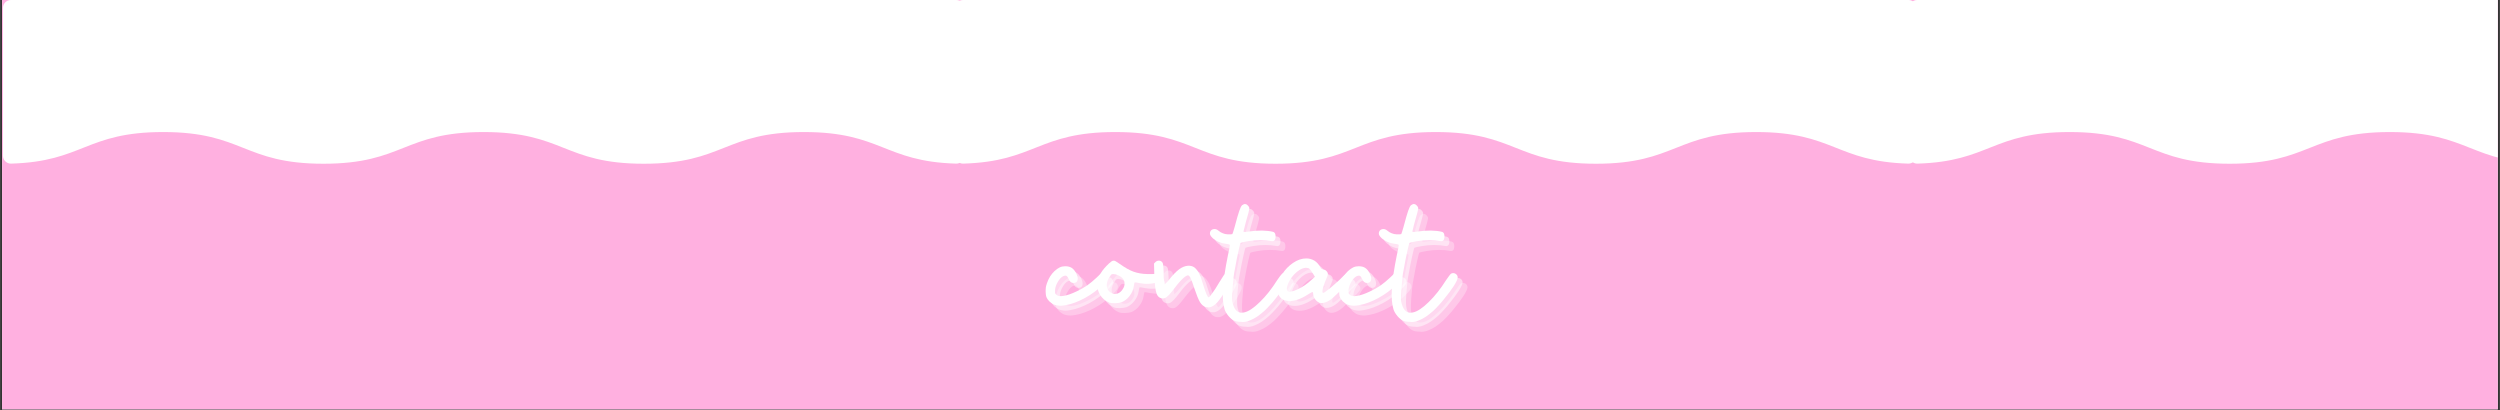
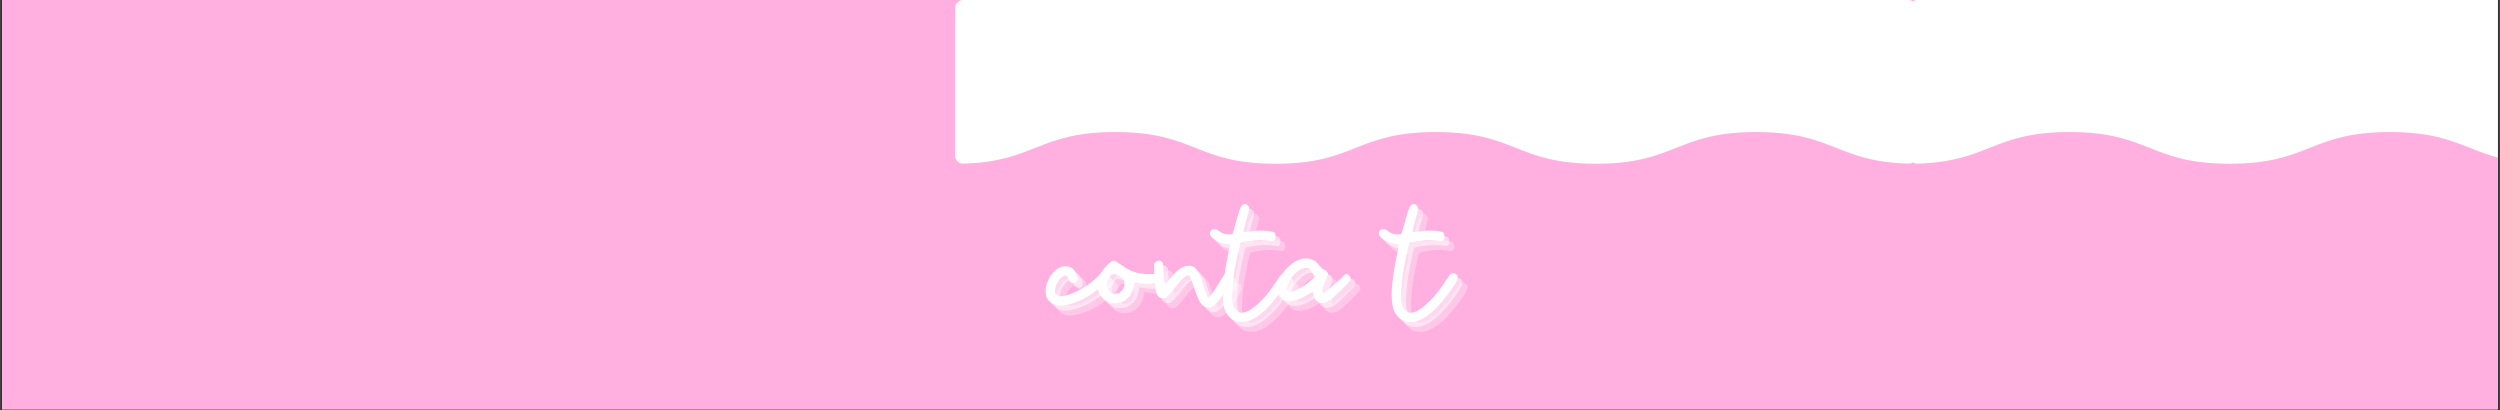
<svg xmlns="http://www.w3.org/2000/svg" version="1.0" preserveAspectRatio="xMidYMid meet" height="410" viewBox="0 0 1874.88 307.5" zoomAndPan="magnify" width="2500">
  <rect x="0" y="0" width="1874.88" height="307.5" fill="#333333" stroke="none" />
  <defs>
    <g />
    <clipPath id="5ba3e60e4e">
      <path clip-rule="nonzero" d="M 1.461 0 L 1873.297 0 L 1873.297 307 L 1.461 307 Z M 1.461 0" />
    </clipPath>
    <clipPath id="0b2976068e">
-       <path clip-rule="nonzero" d="M 2 0 L 723.816 0 L 723.816 122.801 L 2 122.801 Z M 2 0" />
-     </clipPath>
+       </clipPath>
    <clipPath id="18060658cf">
      <path clip-rule="nonzero" d="M 716 0 L 1437.934 0 L 1437.934 122.801 L 716 122.801 Z M 716 0" />
    </clipPath>
    <clipPath id="6fb7659651">
      <path clip-rule="nonzero" d="M 1431 0 L 1873.297 0 L 1873.297 122.801 L 1431 122.801 Z M 1431 0" />
    </clipPath>
  </defs>
  <g clip-path="url(#5ba3e60e4e)">
    <path fill-rule="nonzero" fill-opacity="1" d="M 1.461 0 L 1873.418 0 L 1873.418 307 L 1.461 307 Z M 1.461 0" fill="#ffffff" />
    <path fill-rule="nonzero" fill-opacity="1" d="M 1.461 0 L 1873.418 0 L 1873.418 307 L 1.461 307 Z M 1.461 0" fill="#ffb0e0" />
  </g>
  <g clip-path="url(#0b2976068e)">
    <path fill-rule="nonzero" fill-opacity="1" d="M 2.16 116.773 C 2.16 120.117 4.914 122.812 8.254 122.715 C 62.312 121.164 64.344 99.031 122.32 99.031 C 182.402 99.031 182.402 122.801 242.48 122.801 C 302.562 122.801 302.562 99.031 362.645 99.031 C 422.723 99.031 422.723 122.801 482.801 122.801 C 542.879 122.801 542.879 99.031 602.957 99.031 C 660.934 99.031 662.965 121.164 717.023 122.715 C 720.363 122.812 723.117 120.117 723.117 116.773 L 723.117 5.941 C 723.117 2.66 720.457 0 717.176 0 L 8.102 0 C 4.82 0 2.16 2.66 2.16 5.941 Z M 2.16 116.773" fill="#ffffff" />
  </g>
  <g clip-path="url(#18060658cf)">
    <path fill-rule="nonzero" fill-opacity="1" d="M 716.277 116.773 C 716.277 120.117 719.031 122.812 722.371 122.715 C 776.434 121.164 778.461 99.031 836.438 99.031 C 896.52 99.031 896.52 122.801 956.602 122.801 C 1016.68 122.801 1016.68 99.031 1076.762 99.031 C 1136.84 99.031 1136.84 122.801 1196.918 122.801 C 1257 122.801 1257 99.031 1317.074 99.031 C 1375.051 99.031 1377.082 121.164 1431.141 122.715 C 1434.48 122.812 1437.234 120.117 1437.234 116.773 L 1437.234 5.941 C 1437.234 2.66 1434.574 0 1431.293 0 L 722.219 0 C 718.938 0 716.277 2.66 716.277 5.941 Z M 716.277 116.773" fill="#ffffff" />
  </g>
  <g clip-path="url(#6fb7659651)">
    <path fill-rule="nonzero" fill-opacity="1" d="M 1431.895 116.773 C 1431.895 120.117 1434.648 122.812 1437.988 122.715 C 1492.047 121.164 1494.078 99.031 1552.055 99.031 C 1612.137 99.031 1612.137 122.801 1672.215 122.801 C 1732.297 122.801 1732.297 99.031 1792.375 99.031 C 1852.457 99.031 1852.457 122.801 1912.535 122.801 C 1972.613 122.801 1972.613 99.031 2032.691 99.031 C 2090.668 99.031 2092.699 121.164 2146.758 122.715 C 2150.098 122.812 2152.852 120.117 2152.852 116.773 L 2152.852 5.941 C 2152.852 2.66 2150.191 0 2146.91 0 L 1437.836 0 C 1434.555 0 1431.895 2.66 1431.895 5.941 Z M 1431.895 116.773" fill="#ffffff" />
  </g>
  <g fill-opacity="0.302" fill="#ffffff">
    <g transform="translate(795.006, 239.534)">
      <g>
        <path d="M 4.656 -3.219 C 3.301 -3.457 2.031 -4.02 0.844 -4.906 C -0.352 -5.695 -1.312 -6.648 -2.031 -7.766 C -2.594 -8.641 -2.953 -9.395 -3.109 -10.031 C -3.266 -10.676 -3.383 -11.711 -3.469 -13.141 L -3.469 -14.703 C -3.469 -15.41 -3.426 -16.004 -3.344 -16.484 C -3.258 -17.285 -2.984 -18.363 -2.516 -19.719 C -1.867 -21.625 -1.07 -23.336 -0.125 -24.859 C 0.832 -26.367 1.945 -27.723 3.219 -28.922 C 4.656 -30.191 5.973 -31.109 7.172 -31.672 C 8.367 -32.223 9.723 -32.5 11.234 -32.5 C 13.141 -32.5 14.734 -32.102 16.016 -31.312 C 17.285 -30.508 18.398 -29.191 19.359 -27.359 C 20.473 -25.211 20.832 -23.422 20.438 -21.984 C 20.113 -20.629 19.078 -19.953 17.328 -19.953 C 16.523 -19.953 15.805 -20.234 15.172 -20.797 C 14.617 -21.348 14.102 -22.18 13.625 -23.297 C 13.145 -24.336 12.625 -25.016 12.062 -25.328 C 11.426 -25.566 10.672 -25.488 9.797 -25.094 C 8.285 -24.375 6.93 -22.977 5.734 -20.906 C 4.461 -18.832 3.742 -16.766 3.578 -14.703 C 3.504 -13.586 3.504 -12.828 3.578 -12.422 C 3.66 -12.109 3.941 -11.711 4.422 -11.234 C 5.453 -10.117 7.32 -9.801 10.031 -10.281 C 12.664 -10.676 15.895 -11.789 19.719 -13.625 C 22.738 -15.051 25.406 -16.562 27.719 -18.156 C 29.945 -19.75 32.219 -21.625 34.531 -23.781 C 35.57 -24.812 36.531 -25.727 37.406 -26.531 C 38.352 -27.32 38.945 -27.758 39.188 -27.844 C 39.832 -28.082 40.594 -28.004 41.469 -27.609 C 42.344 -27.129 42.898 -26.488 43.141 -25.688 C 43.297 -25.375 43.375 -25.016 43.375 -24.609 C 43.375 -23.973 43.211 -23.379 42.891 -22.828 C 42.336 -21.867 41.102 -20.43 39.188 -18.516 C 35.531 -14.773 31.148 -11.508 26.047 -8.719 C 20.953 -5.938 16.172 -4.145 11.703 -3.344 C 9.953 -3.031 8.68 -2.875 7.891 -2.875 L 7.766 -2.875 C 6.973 -2.875 5.938 -2.988 4.656 -3.219 Z M 4.656 -3.219" />
      </g>
    </g>
    <g transform="translate(831.69, 239.534)">
      <g>
        <path d="M 15.531 -34.172 C 19.281 -31.461 22.664 -29.551 25.688 -28.438 C 28.789 -27.32 32.219 -26.723 35.969 -26.641 L 39.797 -26.641 C 40.91 -26.641 41.664 -26.68 42.062 -26.766 C 42.938 -26.848 43.773 -26.531 44.578 -25.812 C 45.367 -25.094 45.723 -24.297 45.641 -23.422 L 45.641 -23.297 C 45.566 -21.867 45.008 -20.914 43.969 -20.438 C 42.938 -19.875 40.906 -19.516 37.875 -19.359 C 36.363 -19.273 35.008 -19.273 33.812 -19.359 C 32.695 -19.441 31.539 -19.598 30.344 -19.828 C 29.395 -19.992 28.562 -20.156 27.844 -20.312 C 27.125 -20.395 26.723 -20.395 26.641 -20.312 C 26.484 -20.312 26.363 -19.992 26.281 -19.359 C 26.125 -18.797 26.004 -18.117 25.922 -17.328 C 25.523 -14.773 24.492 -12.426 22.828 -10.281 C 21.234 -8.125 19.238 -6.531 16.844 -5.5 C 15.727 -5.102 14.133 -4.863 12.062 -4.781 L 11.234 -4.781 C 9.555 -4.781 8.32 -4.938 7.531 -5.25 C 4.426 -6.531 2.078 -8.566 0.484 -11.359 C -0.797 -13.586 -1.438 -15.938 -1.438 -18.406 C -1.438 -19.125 -1.352 -19.879 -1.188 -20.672 C -0.875 -23.141 -0.039 -25.41 1.312 -27.484 C 2.582 -29.629 4.613 -32.02 7.406 -34.656 C 8.207 -35.375 8.848 -35.891 9.328 -36.203 C 9.797 -36.523 10.312 -36.688 10.875 -36.688 L 11 -36.688 C 11.551 -36.688 12.145 -36.445 12.781 -35.969 C 13.5 -35.57 14.414 -34.973 15.531 -34.172 Z M 7.172 -23.547 C 5.973 -21.391 5.492 -19.273 5.734 -17.203 C 6.055 -15.211 7.051 -13.703 8.719 -12.672 C 9.594 -12.109 10.43 -11.785 11.234 -11.703 C 12.023 -11.629 12.898 -11.75 13.859 -12.062 C 15.297 -12.539 16.531 -13.578 17.562 -15.172 C 18.676 -16.766 19.156 -18.359 19 -19.953 C 18.914 -21.461 18.281 -22.773 17.094 -23.891 C 15.977 -24.93 14.383 -25.77 12.312 -26.406 C 11.906 -26.488 11.586 -26.531 11.359 -26.531 C 11.035 -26.602 10.797 -26.641 10.641 -26.641 C 9.922 -26.723 9.32 -26.523 8.844 -26.047 C 8.445 -25.566 7.891 -24.734 7.172 -23.547 Z M 7.172 -23.547" />
      </g>
    </g>
  </g>
  <g fill-opacity="0.302" fill="#ffffff">
    <g transform="translate(872.796, 239.534)">
      <g>
        <path d="M 38.953 -1.797 C 37.203 -2.348 35.727 -3.582 34.531 -5.5 C 33.332 -7.488 31.898 -10.992 30.234 -16.016 C 29.035 -19.754 28.078 -22.344 27.359 -23.781 C 26.641 -25.133 25.961 -25.77 25.328 -25.688 C 24.211 -25.445 22.738 -24.41 20.906 -22.578 C 19 -20.672 16.492 -17.645 13.391 -13.5 C 11.953 -11.664 10.711 -10.352 9.672 -9.562 C 8.723 -8.758 7.77 -8.359 6.812 -8.359 C 4.414 -8.359 2.781 -9.594 1.906 -12.062 C 1.031 -14.457 0.473 -19.117 0.234 -26.047 C 0.16 -27.961 0.082 -30.789 0 -34.531 L 1.078 -35.609 C 1.797 -36.328 2.629 -36.688 3.578 -36.688 L 3.703 -36.688 C 4.578 -36.688 5.332 -36.367 5.969 -35.734 C 6.445 -35.328 6.727 -34.688 6.812 -33.812 C 6.969 -33.02 7.125 -30.75 7.281 -27 C 7.281 -24.926 7.363 -23.098 7.531 -21.516 C 7.688 -19.922 7.805 -19.039 7.891 -18.875 C 7.961 -18.801 8.32 -19.117 8.969 -19.828 C 9.676 -20.473 10.473 -21.352 11.359 -22.469 C 14.141 -25.969 16.645 -28.555 18.875 -30.234 C 21.102 -31.828 23.254 -32.703 25.328 -32.859 C 27.16 -33.016 28.797 -32.617 30.234 -31.672 C 31.586 -30.629 32.82 -29.035 33.938 -26.891 C 34.176 -26.328 34.613 -25.289 35.25 -23.781 C 35.812 -22.188 36.328 -20.551 36.797 -18.875 C 37.91 -15.289 38.789 -12.785 39.438 -11.359 C 40.07 -9.922 40.586 -9.203 40.984 -9.203 C 41.379 -9.203 42.297 -10.238 43.734 -12.312 C 45.242 -14.301 46.914 -16.891 48.75 -20.078 C 50.738 -23.336 51.973 -25.285 52.453 -25.922 C 53.016 -26.566 53.691 -26.969 54.484 -27.125 C 55.359 -27.281 56.117 -27.16 56.766 -26.766 C 57.398 -26.441 57.875 -25.883 58.188 -25.094 C 58.352 -24.613 58.438 -24.133 58.438 -23.656 C 58.438 -23.258 58.352 -22.82 58.188 -22.344 C 57.875 -21.469 56.922 -19.633 55.328 -16.844 C 51.984 -11.352 49.352 -7.531 47.438 -5.375 C 45.445 -3.227 43.492 -1.992 41.578 -1.672 L 40.266 -1.672 C 39.711 -1.672 39.273 -1.711 38.953 -1.797 Z M 38.953 -1.797" />
      </g>
    </g>
  </g>
  <g fill-opacity="0.302" fill="#ffffff">
    <g transform="translate(925.134, 239.534)">
      <g>
        <path d="M 7.891 8.359 C 6.535 7.805 5.098 6.656 3.578 4.906 C 2.066 3.07 1.07 1.359 0.594 -0.234 C -0.594 -4.141 -0.988 -9.316 -0.594 -15.766 C -0.195 -22.141 1.035 -30.469 3.109 -40.75 C 3.504 -42.582 3.863 -44.254 4.188 -45.766 C 4.426 -47.203 4.547 -48.039 4.547 -48.281 C 4.617 -48.52 4.414 -48.719 3.938 -48.875 C 3.539 -49.031 2.707 -49.188 1.438 -49.344 C -0.477 -49.582 -2.191 -50.023 -3.703 -50.672 C -5.297 -51.379 -6.727 -52.254 -8 -53.297 C -8.957 -54.172 -9.633 -54.969 -10.031 -55.688 C -10.27 -56.164 -10.391 -56.641 -10.391 -57.109 C -10.391 -57.43 -10.352 -57.754 -10.281 -58.078 C -9.875 -59.348 -8.992 -60.102 -7.641 -60.344 C -6.367 -60.582 -5.133 -60.18 -3.938 -59.141 C -2.906 -58.266 -1.832 -57.629 -0.719 -57.234 C 0.32 -56.754 1.598 -56.477 3.109 -56.406 L 5.25 -56.406 C 5.895 -56.477 6.297 -56.555 6.453 -56.641 C 6.535 -56.797 6.734 -57.352 7.047 -58.312 C 7.367 -59.344 7.727 -60.535 8.125 -61.891 C 9.633 -67.629 10.789 -71.656 11.594 -73.969 C 12.383 -76.281 13.098 -77.711 13.734 -78.266 C 14.535 -78.828 15.254 -79.145 15.891 -79.219 C 15.973 -79.219 16.051 -79.18 16.125 -79.109 C 16.844 -79.109 17.562 -78.664 18.281 -77.781 C 19 -77.07 19.281 -76.281 19.125 -75.406 C 19.039 -74.52 18.242 -71.488 16.734 -66.312 C 16.086 -64.082 15.609 -62.211 15.297 -60.703 C 14.898 -59.266 14.738 -58.469 14.812 -58.312 C 14.977 -58.227 15.414 -58.188 16.125 -58.188 C 16.926 -58.27 17.805 -58.391 18.766 -58.547 C 22.023 -59.023 25.328 -59.266 28.672 -59.266 C 32.023 -59.18 34.773 -58.863 36.922 -58.312 C 38.359 -57.914 38.992 -56.562 38.828 -54.25 C 38.672 -51.938 37.598 -50.977 35.609 -51.375 C 33.223 -51.852 30.473 -52.094 27.359 -52.094 C 24.254 -52.094 21.148 -51.816 18.047 -51.266 C 16.609 -51.023 15.375 -50.785 14.344 -50.547 C 13.301 -50.305 12.742 -50.145 12.672 -50.062 C 12.43 -49.906 11.875 -47.836 11 -43.859 C 10.113 -39.953 9.273 -35.727 8.484 -31.188 C 7.922 -28.562 7.52 -26.094 7.281 -23.781 C 7.051 -21.469 6.816 -18.758 6.578 -15.656 C 6.336 -11.832 6.254 -9.32 6.328 -8.125 C 6.328 -6.926 6.488 -5.648 6.812 -4.297 C 7.531 -1.672 8.566 0.156 9.922 1.188 C 11.273 2.312 13.023 2.633 15.172 2.156 C 18.441 1.508 22.383 -1.078 27 -5.609 C 31.625 -10.078 36.008 -15.613 40.156 -22.219 C 40.863 -23.332 41.578 -24.332 42.297 -25.219 C 43.016 -26.164 43.492 -26.723 43.734 -26.891 C 44.848 -27.523 45.961 -27.523 47.078 -26.891 C 48.191 -26.242 48.75 -25.328 48.75 -24.141 L 48.75 -23.891 C 48.676 -22.703 47.68 -20.594 45.766 -17.562 C 43.773 -14.539 41.461 -11.438 38.828 -8.25 C 37.473 -6.488 36.039 -4.812 34.531 -3.219 C 33.094 -1.633 31.738 -0.242 30.469 0.953 C 28.395 2.785 26.523 4.258 24.859 5.375 C 23.18 6.488 21.426 7.406 19.594 8.125 C 18.32 8.688 17.285 9.004 16.484 9.078 C 15.93 9.242 15.133 9.328 14.094 9.328 C 13.781 9.328 13.461 9.285 13.141 9.203 C 11.953 9.203 10.914 9.125 10.031 8.969 C 9.238 8.883 8.523 8.68 7.891 8.359 Z M 7.891 8.359" />
      </g>
    </g>
  </g>
  <g fill-opacity="0.302" fill="#ffffff">
    <g transform="translate(967.913, 239.534)">
      <g>
        <path d="M 29.516 -31.906 C 29.836 -31.27 30.156 -30.832 30.469 -30.594 C 30.789 -30.352 31.312 -30.156 32.031 -30 C 32.906 -29.914 33.66 -29.516 34.297 -28.797 C 34.93 -28.16 35.25 -27.441 35.25 -26.641 C 35.25 -26.398 35.172 -25.961 35.016 -25.328 C 34.773 -24.609 34.492 -23.895 34.172 -23.188 C 33.379 -21.508 32.703 -19.711 32.141 -17.797 C 31.504 -15.891 31.188 -14.535 31.188 -13.734 C 31.188 -13.266 31.227 -12.945 31.312 -12.781 C 31.469 -12.625 31.707 -12.547 32.031 -12.547 C 32.344 -12.547 33.336 -13.223 35.016 -14.578 C 36.766 -15.848 38.676 -17.441 40.75 -19.359 C 41.938 -20.391 43.094 -21.426 44.219 -22.469 L 47.438 -25.688 C 48.633 -26.969 49.867 -26.969 51.141 -25.688 C 51.941 -24.895 52.344 -24.062 52.344 -23.188 C 52.344 -22.707 52.18 -22.227 51.859 -21.75 C 50.422 -19.832 48.227 -17.484 45.281 -14.703 C 42.258 -11.828 40.191 -9.875 39.078 -8.844 C 37.242 -7.25 35.453 -6.133 33.703 -5.5 C 32.66 -5.102 31.66 -4.906 30.703 -4.906 C 30.148 -4.906 29.594 -4.984 29.031 -5.141 C 27.844 -5.535 26.727 -6.41 25.688 -7.766 C 24.727 -9.203 24.25 -10.555 24.25 -11.828 C 24.25 -12.148 24.211 -12.43 24.141 -12.672 C 24.055 -12.91 23.973 -13.066 23.891 -13.141 C 23.734 -13.223 23.379 -13.102 22.828 -12.781 C 22.266 -12.539 21.625 -12.18 20.906 -11.703 C 14.695 -7.566 9.242 -5.859 4.547 -6.578 C -0.078 -7.367 -2.391 -10.352 -2.391 -15.531 C -2.391 -17.445 -2.07 -19.359 -1.438 -21.266 C -0.801 -23.18 0.07 -25.016 1.188 -26.766 C 3.258 -30.035 5.93 -32.785 9.203 -35.016 C 12.461 -37.242 15.77 -38.359 19.125 -38.359 C 21.27 -38.359 23.301 -37.801 25.219 -36.688 C 27.051 -35.488 28.484 -33.895 29.516 -31.906 Z M 18.406 -31.312 C 16.969 -31.145 15.531 -30.625 14.094 -29.75 C 12.664 -28.875 11.273 -27.719 9.922 -26.281 C 7.93 -24.133 6.414 -21.785 5.375 -19.234 C 4.344 -16.609 4.223 -14.859 5.016 -13.984 C 5.41 -13.422 6.328 -13.258 7.766 -13.5 C 9.203 -13.738 10.797 -14.297 12.547 -15.172 C 14.461 -16.047 16.297 -17.082 18.047 -18.281 C 19.797 -19.477 21.469 -20.832 23.062 -22.344 C 23.613 -22.82 24.453 -23.578 25.578 -24.609 C 25.254 -25.172 24.734 -26.008 24.016 -27.125 C 23.055 -28.719 22.258 -29.832 21.625 -30.469 C 20.988 -31.031 20.191 -31.312 19.234 -31.312 Z M 18.406 -31.312" />
      </g>
    </g>
    <g transform="translate(1015.113, 239.534)">
      <g>
-         <path d="M 4.656 -3.219 C 3.301 -3.457 2.031 -4.02 0.844 -4.906 C -0.352 -5.695 -1.312 -6.648 -2.031 -7.766 C -2.594 -8.641 -2.953 -9.395 -3.109 -10.031 C -3.266 -10.676 -3.383 -11.711 -3.469 -13.141 L -3.469 -14.703 C -3.469 -15.41 -3.426 -16.004 -3.344 -16.484 C -3.258 -17.285 -2.984 -18.363 -2.516 -19.719 C -1.867 -21.625 -1.07 -23.336 -0.125 -24.859 C 0.832 -26.367 1.945 -27.723 3.219 -28.922 C 4.656 -30.191 5.973 -31.109 7.172 -31.672 C 8.367 -32.223 9.723 -32.5 11.234 -32.5 C 13.141 -32.5 14.734 -32.102 16.016 -31.312 C 17.285 -30.508 18.398 -29.191 19.359 -27.359 C 20.473 -25.211 20.832 -23.422 20.438 -21.984 C 20.113 -20.629 19.078 -19.953 17.328 -19.953 C 16.523 -19.953 15.805 -20.234 15.172 -20.797 C 14.617 -21.348 14.102 -22.18 13.625 -23.297 C 13.145 -24.336 12.625 -25.016 12.062 -25.328 C 11.426 -25.566 10.672 -25.488 9.797 -25.094 C 8.285 -24.375 6.93 -22.977 5.734 -20.906 C 4.461 -18.832 3.742 -16.766 3.578 -14.703 C 3.504 -13.586 3.504 -12.828 3.578 -12.422 C 3.66 -12.109 3.941 -11.711 4.422 -11.234 C 5.453 -10.117 7.32 -9.801 10.031 -10.281 C 12.664 -10.676 15.895 -11.789 19.719 -13.625 C 22.738 -15.051 25.406 -16.562 27.719 -18.156 C 29.945 -19.75 32.219 -21.625 34.531 -23.781 C 35.57 -24.812 36.531 -25.727 37.406 -26.531 C 38.352 -27.32 38.945 -27.758 39.188 -27.844 C 39.832 -28.082 40.594 -28.004 41.469 -27.609 C 42.344 -27.129 42.898 -26.488 43.141 -25.688 C 43.297 -25.375 43.375 -25.016 43.375 -24.609 C 43.375 -23.973 43.211 -23.379 42.891 -22.828 C 42.336 -21.867 41.102 -20.43 39.188 -18.516 C 35.531 -14.773 31.148 -11.508 26.047 -8.719 C 20.953 -5.938 16.172 -4.145 11.703 -3.344 C 9.953 -3.031 8.68 -2.875 7.891 -2.875 L 7.766 -2.875 C 6.973 -2.875 5.938 -2.988 4.656 -3.219 Z M 4.656 -3.219" />
-       </g>
+         </g>
    </g>
  </g>
  <g fill-opacity="0.302" fill="#ffffff">
    <g transform="translate(1051.797, 239.534)">
      <g>
        <path d="M 7.891 8.359 C 6.535 7.805 5.098 6.656 3.578 4.906 C 2.066 3.07 1.07 1.359 0.594 -0.234 C -0.594 -4.141 -0.988 -9.316 -0.594 -15.766 C -0.195 -22.141 1.035 -30.469 3.109 -40.75 C 3.504 -42.582 3.863 -44.254 4.188 -45.766 C 4.426 -47.203 4.547 -48.039 4.547 -48.281 C 4.617 -48.52 4.414 -48.719 3.938 -48.875 C 3.539 -49.031 2.707 -49.188 1.438 -49.344 C -0.477 -49.582 -2.191 -50.023 -3.703 -50.672 C -5.297 -51.379 -6.727 -52.254 -8 -53.297 C -8.957 -54.172 -9.633 -54.969 -10.031 -55.688 C -10.27 -56.164 -10.391 -56.641 -10.391 -57.109 C -10.391 -57.43 -10.352 -57.754 -10.281 -58.078 C -9.875 -59.348 -8.992 -60.102 -7.641 -60.344 C -6.367 -60.582 -5.133 -60.18 -3.938 -59.141 C -2.906 -58.266 -1.832 -57.629 -0.719 -57.234 C 0.32 -56.754 1.598 -56.477 3.109 -56.406 L 5.25 -56.406 C 5.895 -56.477 6.297 -56.555 6.453 -56.641 C 6.535 -56.797 6.734 -57.352 7.047 -58.312 C 7.367 -59.344 7.727 -60.535 8.125 -61.891 C 9.633 -67.629 10.789 -71.656 11.594 -73.969 C 12.383 -76.281 13.098 -77.711 13.734 -78.266 C 14.535 -78.828 15.254 -79.145 15.891 -79.219 C 15.973 -79.219 16.051 -79.18 16.125 -79.109 C 16.844 -79.109 17.562 -78.664 18.281 -77.781 C 19 -77.07 19.281 -76.281 19.125 -75.406 C 19.039 -74.52 18.242 -71.488 16.734 -66.312 C 16.086 -64.082 15.609 -62.211 15.297 -60.703 C 14.898 -59.266 14.738 -58.469 14.812 -58.312 C 14.977 -58.227 15.414 -58.188 16.125 -58.188 C 16.926 -58.27 17.805 -58.391 18.766 -58.547 C 22.023 -59.023 25.328 -59.266 28.672 -59.266 C 32.023 -59.18 34.773 -58.863 36.922 -58.312 C 38.359 -57.914 38.992 -56.562 38.828 -54.25 C 38.672 -51.938 37.598 -50.977 35.609 -51.375 C 33.223 -51.852 30.473 -52.094 27.359 -52.094 C 24.254 -52.094 21.148 -51.816 18.047 -51.266 C 16.609 -51.023 15.375 -50.785 14.344 -50.547 C 13.301 -50.305 12.742 -50.145 12.672 -50.062 C 12.43 -49.906 11.875 -47.836 11 -43.859 C 10.113 -39.953 9.273 -35.727 8.484 -31.188 C 7.922 -28.562 7.52 -26.094 7.281 -23.781 C 7.051 -21.469 6.816 -18.758 6.578 -15.656 C 6.336 -11.832 6.254 -9.32 6.328 -8.125 C 6.328 -6.926 6.488 -5.648 6.812 -4.297 C 7.531 -1.672 8.566 0.156 9.922 1.188 C 11.273 2.312 13.023 2.633 15.172 2.156 C 18.441 1.508 22.383 -1.078 27 -5.609 C 31.625 -10.078 36.008 -15.613 40.156 -22.219 C 40.863 -23.332 41.578 -24.332 42.297 -25.219 C 43.016 -26.164 43.492 -26.723 43.734 -26.891 C 44.848 -27.523 45.961 -27.523 47.078 -26.891 C 48.191 -26.242 48.75 -25.328 48.75 -24.141 L 48.75 -23.891 C 48.676 -22.703 47.68 -20.594 45.766 -17.562 C 43.773 -14.539 41.461 -11.438 38.828 -8.25 C 37.473 -6.488 36.039 -4.812 34.531 -3.219 C 33.094 -1.633 31.738 -0.242 30.469 0.953 C 28.395 2.785 26.523 4.258 24.859 5.375 C 23.18 6.488 21.426 7.406 19.594 8.125 C 18.32 8.688 17.285 9.004 16.484 9.078 C 15.93 9.242 15.133 9.328 14.094 9.328 C 13.781 9.328 13.461 9.285 13.141 9.203 C 11.953 9.203 10.914 9.125 10.031 8.969 C 9.238 8.883 8.523 8.68 7.891 8.359 Z M 7.891 8.359" />
      </g>
    </g>
  </g>
  <g fill-opacity="0.502" fill="#ffffff">
    <g transform="translate(791.329, 235.857)">
      <g>
        <path d="M 4.656 -3.219 C 3.301 -3.457 2.031 -4.02 0.844 -4.906 C -0.352 -5.695 -1.312 -6.648 -2.031 -7.766 C -2.594 -8.641 -2.953 -9.395 -3.109 -10.031 C -3.266 -10.676 -3.383 -11.711 -3.469 -13.141 L -3.469 -14.703 C -3.469 -15.41 -3.426 -16.004 -3.344 -16.484 C -3.258 -17.285 -2.984 -18.363 -2.516 -19.719 C -1.867 -21.625 -1.07 -23.336 -0.125 -24.859 C 0.832 -26.367 1.945 -27.723 3.219 -28.922 C 4.656 -30.191 5.973 -31.109 7.172 -31.672 C 8.367 -32.223 9.723 -32.5 11.234 -32.5 C 13.141 -32.5 14.734 -32.102 16.016 -31.312 C 17.285 -30.508 18.398 -29.191 19.359 -27.359 C 20.473 -25.211 20.832 -23.422 20.438 -21.984 C 20.113 -20.629 19.078 -19.953 17.328 -19.953 C 16.523 -19.953 15.805 -20.234 15.172 -20.797 C 14.617 -21.348 14.102 -22.18 13.625 -23.297 C 13.145 -24.336 12.625 -25.016 12.062 -25.328 C 11.426 -25.566 10.672 -25.488 9.797 -25.094 C 8.285 -24.375 6.93 -22.977 5.734 -20.906 C 4.461 -18.832 3.742 -16.766 3.578 -14.703 C 3.504 -13.586 3.504 -12.828 3.578 -12.422 C 3.66 -12.109 3.941 -11.711 4.422 -11.234 C 5.453 -10.117 7.32 -9.801 10.031 -10.281 C 12.664 -10.676 15.895 -11.789 19.719 -13.625 C 22.738 -15.051 25.406 -16.562 27.719 -18.156 C 29.945 -19.75 32.219 -21.625 34.531 -23.781 C 35.57 -24.812 36.531 -25.727 37.406 -26.531 C 38.352 -27.32 38.945 -27.758 39.188 -27.844 C 39.832 -28.082 40.594 -28.004 41.469 -27.609 C 42.344 -27.129 42.898 -26.488 43.141 -25.688 C 43.297 -25.375 43.375 -25.016 43.375 -24.609 C 43.375 -23.973 43.211 -23.379 42.891 -22.828 C 42.336 -21.867 41.102 -20.43 39.188 -18.516 C 35.531 -14.773 31.148 -11.508 26.047 -8.719 C 20.953 -5.938 16.172 -4.145 11.703 -3.344 C 9.953 -3.031 8.68 -2.875 7.891 -2.875 L 7.766 -2.875 C 6.973 -2.875 5.938 -2.988 4.656 -3.219 Z M 4.656 -3.219" />
      </g>
    </g>
    <g transform="translate(828.013, 235.857)">
      <g>
        <path d="M 15.531 -34.172 C 19.281 -31.461 22.664 -29.551 25.688 -28.438 C 28.789 -27.32 32.219 -26.723 35.969 -26.641 L 39.797 -26.641 C 40.91 -26.641 41.664 -26.68 42.062 -26.766 C 42.938 -26.848 43.773 -26.531 44.578 -25.812 C 45.367 -25.094 45.723 -24.297 45.641 -23.422 L 45.641 -23.297 C 45.566 -21.867 45.008 -20.914 43.969 -20.438 C 42.938 -19.875 40.906 -19.516 37.875 -19.359 C 36.363 -19.273 35.008 -19.273 33.812 -19.359 C 32.695 -19.441 31.539 -19.598 30.344 -19.828 C 29.395 -19.992 28.562 -20.156 27.844 -20.312 C 27.125 -20.395 26.723 -20.395 26.641 -20.312 C 26.484 -20.312 26.363 -19.992 26.281 -19.359 C 26.125 -18.797 26.004 -18.117 25.922 -17.328 C 25.523 -14.773 24.492 -12.426 22.828 -10.281 C 21.234 -8.125 19.238 -6.531 16.844 -5.5 C 15.727 -5.102 14.133 -4.863 12.062 -4.781 L 11.234 -4.781 C 9.555 -4.781 8.32 -4.938 7.531 -5.25 C 4.426 -6.531 2.078 -8.566 0.484 -11.359 C -0.797 -13.586 -1.438 -15.938 -1.438 -18.406 C -1.438 -19.125 -1.352 -19.879 -1.188 -20.672 C -0.875 -23.141 -0.039 -25.41 1.312 -27.484 C 2.582 -29.629 4.613 -32.02 7.406 -34.656 C 8.207 -35.375 8.848 -35.891 9.328 -36.203 C 9.797 -36.523 10.312 -36.688 10.875 -36.688 L 11 -36.688 C 11.551 -36.688 12.145 -36.445 12.781 -35.969 C 13.5 -35.57 14.414 -34.973 15.531 -34.172 Z M 7.172 -23.547 C 5.973 -21.391 5.492 -19.273 5.734 -17.203 C 6.055 -15.211 7.051 -13.703 8.719 -12.672 C 9.594 -12.109 10.43 -11.785 11.234 -11.703 C 12.023 -11.629 12.898 -11.75 13.859 -12.062 C 15.297 -12.539 16.531 -13.578 17.562 -15.172 C 18.676 -16.766 19.156 -18.359 19 -19.953 C 18.914 -21.461 18.281 -22.773 17.094 -23.891 C 15.977 -24.93 14.383 -25.77 12.312 -26.406 C 11.906 -26.488 11.586 -26.531 11.359 -26.531 C 11.035 -26.602 10.797 -26.641 10.641 -26.641 C 9.922 -26.723 9.32 -26.523 8.844 -26.047 C 8.445 -25.566 7.891 -24.734 7.172 -23.547 Z M 7.172 -23.547" />
      </g>
    </g>
  </g>
  <g fill-opacity="0.502" fill="#ffffff">
    <g transform="translate(869.119, 235.857)">
      <g>
        <path d="M 38.953 -1.797 C 37.203 -2.348 35.727 -3.582 34.531 -5.5 C 33.332 -7.488 31.898 -10.992 30.234 -16.016 C 29.035 -19.754 28.078 -22.344 27.359 -23.781 C 26.641 -25.133 25.961 -25.77 25.328 -25.688 C 24.211 -25.445 22.738 -24.41 20.906 -22.578 C 19 -20.672 16.492 -17.645 13.391 -13.5 C 11.953 -11.664 10.711 -10.352 9.672 -9.562 C 8.723 -8.758 7.77 -8.359 6.812 -8.359 C 4.414 -8.359 2.781 -9.594 1.906 -12.062 C 1.031 -14.457 0.473 -19.117 0.234 -26.047 C 0.16 -27.961 0.082 -30.789 0 -34.531 L 1.078 -35.609 C 1.797 -36.328 2.629 -36.688 3.578 -36.688 L 3.703 -36.688 C 4.578 -36.688 5.332 -36.367 5.969 -35.734 C 6.445 -35.328 6.727 -34.688 6.812 -33.812 C 6.969 -33.02 7.125 -30.75 7.281 -27 C 7.281 -24.926 7.363 -23.098 7.531 -21.516 C 7.688 -19.922 7.805 -19.039 7.891 -18.875 C 7.961 -18.801 8.32 -19.117 8.969 -19.828 C 9.676 -20.473 10.473 -21.352 11.359 -22.469 C 14.141 -25.969 16.645 -28.555 18.875 -30.234 C 21.102 -31.828 23.254 -32.703 25.328 -32.859 C 27.16 -33.016 28.797 -32.617 30.234 -31.672 C 31.586 -30.629 32.82 -29.035 33.938 -26.891 C 34.176 -26.328 34.613 -25.289 35.25 -23.781 C 35.812 -22.188 36.328 -20.551 36.797 -18.875 C 37.91 -15.289 38.789 -12.785 39.438 -11.359 C 40.07 -9.922 40.586 -9.203 40.984 -9.203 C 41.379 -9.203 42.297 -10.238 43.734 -12.312 C 45.242 -14.301 46.914 -16.891 48.75 -20.078 C 50.738 -23.336 51.973 -25.285 52.453 -25.922 C 53.016 -26.566 53.691 -26.969 54.484 -27.125 C 55.359 -27.281 56.117 -27.16 56.766 -26.766 C 57.398 -26.441 57.875 -25.883 58.188 -25.094 C 58.352 -24.613 58.438 -24.133 58.438 -23.656 C 58.438 -23.258 58.352 -22.82 58.188 -22.344 C 57.875 -21.469 56.922 -19.633 55.328 -16.844 C 51.984 -11.352 49.352 -7.531 47.438 -5.375 C 45.445 -3.227 43.492 -1.992 41.578 -1.672 L 40.266 -1.672 C 39.711 -1.672 39.273 -1.711 38.953 -1.797 Z M 38.953 -1.797" />
      </g>
    </g>
  </g>
  <g fill-opacity="0.502" fill="#ffffff">
    <g transform="translate(921.457, 235.857)">
      <g>
        <path d="M 7.891 8.359 C 6.535 7.805 5.098 6.656 3.578 4.906 C 2.066 3.07 1.07 1.359 0.594 -0.234 C -0.594 -4.141 -0.988 -9.316 -0.594 -15.766 C -0.195 -22.141 1.035 -30.469 3.109 -40.75 C 3.504 -42.582 3.863 -44.254 4.188 -45.766 C 4.426 -47.203 4.547 -48.039 4.547 -48.281 C 4.617 -48.52 4.414 -48.719 3.938 -48.875 C 3.539 -49.031 2.707 -49.188 1.438 -49.344 C -0.477 -49.582 -2.191 -50.023 -3.703 -50.672 C -5.297 -51.379 -6.727 -52.254 -8 -53.297 C -8.957 -54.172 -9.633 -54.969 -10.031 -55.688 C -10.27 -56.164 -10.391 -56.641 -10.391 -57.109 C -10.391 -57.43 -10.352 -57.754 -10.281 -58.078 C -9.875 -59.348 -8.992 -60.102 -7.641 -60.344 C -6.367 -60.582 -5.133 -60.18 -3.938 -59.141 C -2.906 -58.266 -1.832 -57.629 -0.719 -57.234 C 0.32 -56.754 1.598 -56.477 3.109 -56.406 L 5.25 -56.406 C 5.895 -56.477 6.297 -56.555 6.453 -56.641 C 6.535 -56.797 6.734 -57.352 7.047 -58.312 C 7.367 -59.344 7.727 -60.535 8.125 -61.891 C 9.633 -67.629 10.789 -71.656 11.594 -73.969 C 12.383 -76.281 13.098 -77.711 13.734 -78.266 C 14.535 -78.828 15.254 -79.145 15.891 -79.219 C 15.973 -79.219 16.051 -79.18 16.125 -79.109 C 16.844 -79.109 17.562 -78.664 18.281 -77.781 C 19 -77.07 19.281 -76.281 19.125 -75.406 C 19.039 -74.52 18.242 -71.488 16.734 -66.312 C 16.086 -64.082 15.609 -62.211 15.297 -60.703 C 14.898 -59.266 14.738 -58.469 14.812 -58.312 C 14.977 -58.227 15.414 -58.188 16.125 -58.188 C 16.926 -58.27 17.805 -58.391 18.766 -58.547 C 22.023 -59.023 25.328 -59.266 28.672 -59.266 C 32.023 -59.18 34.773 -58.863 36.922 -58.312 C 38.359 -57.914 38.992 -56.562 38.828 -54.25 C 38.672 -51.938 37.598 -50.977 35.609 -51.375 C 33.223 -51.852 30.473 -52.094 27.359 -52.094 C 24.254 -52.094 21.148 -51.816 18.047 -51.266 C 16.609 -51.023 15.375 -50.785 14.344 -50.547 C 13.301 -50.305 12.742 -50.145 12.672 -50.062 C 12.43 -49.906 11.875 -47.836 11 -43.859 C 10.113 -39.953 9.273 -35.727 8.484 -31.188 C 7.922 -28.562 7.52 -26.094 7.281 -23.781 C 7.051 -21.469 6.816 -18.758 6.578 -15.656 C 6.336 -11.832 6.254 -9.32 6.328 -8.125 C 6.328 -6.926 6.488 -5.648 6.812 -4.297 C 7.531 -1.672 8.566 0.156 9.922 1.188 C 11.273 2.312 13.023 2.633 15.172 2.156 C 18.441 1.508 22.383 -1.078 27 -5.609 C 31.625 -10.078 36.008 -15.613 40.156 -22.219 C 40.863 -23.332 41.578 -24.332 42.297 -25.219 C 43.016 -26.164 43.492 -26.723 43.734 -26.891 C 44.848 -27.523 45.961 -27.523 47.078 -26.891 C 48.191 -26.242 48.75 -25.328 48.75 -24.141 L 48.75 -23.891 C 48.676 -22.703 47.68 -20.594 45.766 -17.562 C 43.773 -14.539 41.461 -11.438 38.828 -8.25 C 37.473 -6.488 36.039 -4.812 34.531 -3.219 C 33.094 -1.633 31.738 -0.242 30.469 0.953 C 28.395 2.785 26.523 4.258 24.859 5.375 C 23.18 6.488 21.426 7.406 19.594 8.125 C 18.32 8.688 17.285 9.004 16.484 9.078 C 15.93 9.242 15.133 9.328 14.094 9.328 C 13.781 9.328 13.461 9.285 13.141 9.203 C 11.953 9.203 10.914 9.125 10.031 8.969 C 9.238 8.883 8.523 8.68 7.891 8.359 Z M 7.891 8.359" />
      </g>
    </g>
  </g>
  <g fill-opacity="0.502" fill="#ffffff">
    <g transform="translate(964.236, 235.857)">
      <g>
        <path d="M 29.516 -31.906 C 29.836 -31.27 30.156 -30.832 30.469 -30.594 C 30.789 -30.352 31.312 -30.156 32.031 -30 C 32.906 -29.914 33.66 -29.516 34.297 -28.797 C 34.93 -28.16 35.25 -27.441 35.25 -26.641 C 35.25 -26.398 35.172 -25.961 35.016 -25.328 C 34.773 -24.609 34.492 -23.895 34.172 -23.188 C 33.379 -21.508 32.703 -19.711 32.141 -17.797 C 31.504 -15.891 31.188 -14.535 31.188 -13.734 C 31.188 -13.266 31.227 -12.945 31.312 -12.781 C 31.469 -12.625 31.707 -12.547 32.031 -12.547 C 32.344 -12.547 33.336 -13.223 35.016 -14.578 C 36.766 -15.848 38.676 -17.441 40.75 -19.359 C 41.938 -20.391 43.094 -21.426 44.219 -22.469 L 47.438 -25.688 C 48.633 -26.969 49.867 -26.969 51.141 -25.688 C 51.941 -24.895 52.344 -24.062 52.344 -23.188 C 52.344 -22.707 52.18 -22.227 51.859 -21.75 C 50.422 -19.832 48.227 -17.484 45.281 -14.703 C 42.258 -11.828 40.191 -9.875 39.078 -8.844 C 37.242 -7.25 35.453 -6.133 33.703 -5.5 C 32.66 -5.102 31.66 -4.906 30.703 -4.906 C 30.148 -4.906 29.594 -4.984 29.031 -5.141 C 27.844 -5.535 26.727 -6.41 25.688 -7.766 C 24.727 -9.203 24.25 -10.555 24.25 -11.828 C 24.25 -12.148 24.211 -12.43 24.141 -12.672 C 24.055 -12.91 23.973 -13.066 23.891 -13.141 C 23.734 -13.223 23.379 -13.102 22.828 -12.781 C 22.266 -12.539 21.625 -12.18 20.906 -11.703 C 14.695 -7.566 9.242 -5.859 4.547 -6.578 C -0.078 -7.367 -2.391 -10.352 -2.391 -15.531 C -2.391 -17.445 -2.07 -19.359 -1.438 -21.266 C -0.801 -23.18 0.07 -25.016 1.188 -26.766 C 3.258 -30.035 5.93 -32.785 9.203 -35.016 C 12.461 -37.242 15.77 -38.359 19.125 -38.359 C 21.27 -38.359 23.301 -37.801 25.219 -36.688 C 27.051 -35.488 28.484 -33.895 29.516 -31.906 Z M 18.406 -31.312 C 16.969 -31.145 15.531 -30.625 14.094 -29.75 C 12.664 -28.875 11.273 -27.719 9.922 -26.281 C 7.93 -24.133 6.414 -21.785 5.375 -19.234 C 4.344 -16.609 4.223 -14.859 5.016 -13.984 C 5.41 -13.422 6.328 -13.258 7.766 -13.5 C 9.203 -13.738 10.797 -14.297 12.547 -15.172 C 14.461 -16.047 16.297 -17.082 18.047 -18.281 C 19.797 -19.477 21.469 -20.832 23.062 -22.344 C 23.613 -22.82 24.453 -23.578 25.578 -24.609 C 25.254 -25.172 24.734 -26.008 24.016 -27.125 C 23.055 -28.719 22.258 -29.832 21.625 -30.469 C 20.988 -31.031 20.191 -31.312 19.234 -31.312 Z M 18.406 -31.312" />
      </g>
    </g>
    <g transform="translate(1011.436, 235.857)">
      <g>
-         <path d="M 4.656 -3.219 C 3.301 -3.457 2.031 -4.02 0.844 -4.906 C -0.352 -5.695 -1.312 -6.648 -2.031 -7.766 C -2.594 -8.641 -2.953 -9.395 -3.109 -10.031 C -3.266 -10.676 -3.383 -11.711 -3.469 -13.141 L -3.469 -14.703 C -3.469 -15.41 -3.426 -16.004 -3.344 -16.484 C -3.258 -17.285 -2.984 -18.363 -2.516 -19.719 C -1.867 -21.625 -1.07 -23.336 -0.125 -24.859 C 0.832 -26.367 1.945 -27.723 3.219 -28.922 C 4.656 -30.191 5.973 -31.109 7.172 -31.672 C 8.367 -32.223 9.723 -32.5 11.234 -32.5 C 13.141 -32.5 14.734 -32.102 16.016 -31.312 C 17.285 -30.508 18.398 -29.191 19.359 -27.359 C 20.473 -25.211 20.832 -23.422 20.438 -21.984 C 20.113 -20.629 19.078 -19.953 17.328 -19.953 C 16.523 -19.953 15.805 -20.234 15.172 -20.797 C 14.617 -21.348 14.102 -22.18 13.625 -23.297 C 13.145 -24.336 12.625 -25.016 12.062 -25.328 C 11.426 -25.566 10.672 -25.488 9.797 -25.094 C 8.285 -24.375 6.93 -22.977 5.734 -20.906 C 4.461 -18.832 3.742 -16.766 3.578 -14.703 C 3.504 -13.586 3.504 -12.828 3.578 -12.422 C 3.66 -12.109 3.941 -11.711 4.422 -11.234 C 5.453 -10.117 7.32 -9.801 10.031 -10.281 C 12.664 -10.676 15.895 -11.789 19.719 -13.625 C 22.738 -15.051 25.406 -16.562 27.719 -18.156 C 29.945 -19.75 32.219 -21.625 34.531 -23.781 C 35.57 -24.812 36.531 -25.727 37.406 -26.531 C 38.352 -27.32 38.945 -27.758 39.188 -27.844 C 39.832 -28.082 40.594 -28.004 41.469 -27.609 C 42.344 -27.129 42.898 -26.488 43.141 -25.688 C 43.297 -25.375 43.375 -25.016 43.375 -24.609 C 43.375 -23.973 43.211 -23.379 42.891 -22.828 C 42.336 -21.867 41.102 -20.43 39.188 -18.516 C 35.531 -14.773 31.148 -11.508 26.047 -8.719 C 20.953 -5.938 16.172 -4.145 11.703 -3.344 C 9.953 -3.031 8.68 -2.875 7.891 -2.875 L 7.766 -2.875 C 6.973 -2.875 5.938 -2.988 4.656 -3.219 Z M 4.656 -3.219" />
-       </g>
+         </g>
    </g>
  </g>
  <g fill-opacity="0.502" fill="#ffffff">
    <g transform="translate(1048.12, 235.857)">
      <g>
        <path d="M 7.891 8.359 C 6.535 7.805 5.098 6.656 3.578 4.906 C 2.066 3.07 1.07 1.359 0.594 -0.234 C -0.594 -4.141 -0.988 -9.316 -0.594 -15.766 C -0.195 -22.141 1.035 -30.469 3.109 -40.75 C 3.504 -42.582 3.863 -44.254 4.188 -45.766 C 4.426 -47.203 4.547 -48.039 4.547 -48.281 C 4.617 -48.52 4.414 -48.719 3.938 -48.875 C 3.539 -49.031 2.707 -49.188 1.438 -49.344 C -0.477 -49.582 -2.191 -50.023 -3.703 -50.672 C -5.297 -51.379 -6.727 -52.254 -8 -53.297 C -8.957 -54.172 -9.633 -54.969 -10.031 -55.688 C -10.27 -56.164 -10.391 -56.641 -10.391 -57.109 C -10.391 -57.43 -10.352 -57.754 -10.281 -58.078 C -9.875 -59.348 -8.992 -60.102 -7.641 -60.344 C -6.367 -60.582 -5.133 -60.18 -3.938 -59.141 C -2.906 -58.266 -1.832 -57.629 -0.719 -57.234 C 0.32 -56.754 1.598 -56.477 3.109 -56.406 L 5.25 -56.406 C 5.895 -56.477 6.297 -56.555 6.453 -56.641 C 6.535 -56.797 6.734 -57.352 7.047 -58.312 C 7.367 -59.344 7.727 -60.535 8.125 -61.891 C 9.633 -67.629 10.789 -71.656 11.594 -73.969 C 12.383 -76.281 13.098 -77.711 13.734 -78.266 C 14.535 -78.828 15.254 -79.145 15.891 -79.219 C 15.973 -79.219 16.051 -79.18 16.125 -79.109 C 16.844 -79.109 17.562 -78.664 18.281 -77.781 C 19 -77.07 19.281 -76.281 19.125 -75.406 C 19.039 -74.52 18.242 -71.488 16.734 -66.312 C 16.086 -64.082 15.609 -62.211 15.297 -60.703 C 14.898 -59.266 14.738 -58.469 14.812 -58.312 C 14.977 -58.227 15.414 -58.188 16.125 -58.188 C 16.926 -58.27 17.805 -58.391 18.766 -58.547 C 22.023 -59.023 25.328 -59.266 28.672 -59.266 C 32.023 -59.18 34.773 -58.863 36.922 -58.312 C 38.359 -57.914 38.992 -56.562 38.828 -54.25 C 38.672 -51.938 37.598 -50.977 35.609 -51.375 C 33.223 -51.852 30.473 -52.094 27.359 -52.094 C 24.254 -52.094 21.148 -51.816 18.047 -51.266 C 16.609 -51.023 15.375 -50.785 14.344 -50.547 C 13.301 -50.305 12.742 -50.145 12.672 -50.062 C 12.43 -49.906 11.875 -47.836 11 -43.859 C 10.113 -39.953 9.273 -35.727 8.484 -31.188 C 7.922 -28.562 7.52 -26.094 7.281 -23.781 C 7.051 -21.469 6.816 -18.758 6.578 -15.656 C 6.336 -11.832 6.254 -9.32 6.328 -8.125 C 6.328 -6.926 6.488 -5.648 6.812 -4.297 C 7.531 -1.672 8.566 0.156 9.922 1.188 C 11.273 2.312 13.023 2.633 15.172 2.156 C 18.441 1.508 22.383 -1.078 27 -5.609 C 31.625 -10.078 36.008 -15.613 40.156 -22.219 C 40.863 -23.332 41.578 -24.332 42.297 -25.219 C 43.016 -26.164 43.492 -26.723 43.734 -26.891 C 44.848 -27.523 45.961 -27.523 47.078 -26.891 C 48.191 -26.242 48.75 -25.328 48.75 -24.141 L 48.75 -23.891 C 48.676 -22.703 47.68 -20.594 45.766 -17.562 C 43.773 -14.539 41.461 -11.438 38.828 -8.25 C 37.473 -6.488 36.039 -4.812 34.531 -3.219 C 33.094 -1.633 31.738 -0.242 30.469 0.953 C 28.395 2.785 26.523 4.258 24.859 5.375 C 23.18 6.488 21.426 7.406 19.594 8.125 C 18.32 8.688 17.285 9.004 16.484 9.078 C 15.93 9.242 15.133 9.328 14.094 9.328 C 13.781 9.328 13.461 9.285 13.141 9.203 C 11.953 9.203 10.914 9.125 10.031 8.969 C 9.238 8.883 8.523 8.68 7.891 8.359 Z M 7.891 8.359" />
      </g>
    </g>
  </g>
  <g fill-opacity="1" fill="#ffffff">
    <g transform="translate(787.651, 232.179)">
      <g>
        <path d="M 4.656 -3.219 C 3.301 -3.457 2.031 -4.02 0.844 -4.906 C -0.352 -5.695 -1.312 -6.648 -2.031 -7.766 C -2.594 -8.641 -2.953 -9.395 -3.109 -10.031 C -3.266 -10.676 -3.383 -11.711 -3.469 -13.141 L -3.469 -14.703 C -3.469 -15.41 -3.426 -16.004 -3.344 -16.484 C -3.258 -17.285 -2.984 -18.363 -2.516 -19.719 C -1.867 -21.625 -1.07 -23.336 -0.125 -24.859 C 0.832 -26.367 1.945 -27.723 3.219 -28.922 C 4.656 -30.191 5.973 -31.109 7.172 -31.672 C 8.367 -32.223 9.723 -32.5 11.234 -32.5 C 13.141 -32.5 14.734 -32.102 16.016 -31.312 C 17.285 -30.508 18.398 -29.191 19.359 -27.359 C 20.473 -25.211 20.832 -23.422 20.438 -21.984 C 20.113 -20.629 19.078 -19.953 17.328 -19.953 C 16.523 -19.953 15.805 -20.234 15.172 -20.797 C 14.617 -21.348 14.102 -22.18 13.625 -23.297 C 13.145 -24.336 12.625 -25.016 12.062 -25.328 C 11.426 -25.566 10.672 -25.488 9.797 -25.094 C 8.285 -24.375 6.93 -22.977 5.734 -20.906 C 4.461 -18.832 3.742 -16.766 3.578 -14.703 C 3.504 -13.586 3.504 -12.828 3.578 -12.422 C 3.66 -12.109 3.941 -11.711 4.422 -11.234 C 5.453 -10.117 7.32 -9.801 10.031 -10.281 C 12.664 -10.676 15.895 -11.789 19.719 -13.625 C 22.738 -15.051 25.406 -16.562 27.719 -18.156 C 29.945 -19.75 32.219 -21.625 34.531 -23.781 C 35.57 -24.812 36.531 -25.727 37.406 -26.531 C 38.352 -27.32 38.945 -27.758 39.188 -27.844 C 39.832 -28.082 40.594 -28.004 41.469 -27.609 C 42.344 -27.129 42.898 -26.488 43.141 -25.688 C 43.297 -25.375 43.375 -25.016 43.375 -24.609 C 43.375 -23.973 43.211 -23.379 42.891 -22.828 C 42.336 -21.867 41.102 -20.43 39.188 -18.516 C 35.531 -14.773 31.148 -11.508 26.047 -8.719 C 20.953 -5.938 16.172 -4.145 11.703 -3.344 C 9.953 -3.031 8.68 -2.875 7.891 -2.875 L 7.766 -2.875 C 6.973 -2.875 5.938 -2.988 4.656 -3.219 Z M 4.656 -3.219" />
      </g>
    </g>
    <g transform="translate(824.336, 232.179)">
      <g>
        <path d="M 15.531 -34.172 C 19.281 -31.461 22.664 -29.551 25.688 -28.438 C 28.789 -27.32 32.219 -26.723 35.969 -26.641 L 39.797 -26.641 C 40.91 -26.641 41.664 -26.68 42.062 -26.766 C 42.938 -26.848 43.773 -26.531 44.578 -25.812 C 45.367 -25.094 45.723 -24.297 45.641 -23.422 L 45.641 -23.297 C 45.566 -21.867 45.008 -20.914 43.969 -20.438 C 42.938 -19.875 40.906 -19.516 37.875 -19.359 C 36.363 -19.273 35.008 -19.273 33.812 -19.359 C 32.695 -19.441 31.539 -19.598 30.344 -19.828 C 29.395 -19.992 28.562 -20.156 27.844 -20.312 C 27.125 -20.395 26.723 -20.395 26.641 -20.312 C 26.484 -20.312 26.363 -19.992 26.281 -19.359 C 26.125 -18.797 26.004 -18.117 25.922 -17.328 C 25.523 -14.773 24.492 -12.426 22.828 -10.281 C 21.234 -8.125 19.238 -6.531 16.844 -5.5 C 15.727 -5.102 14.133 -4.863 12.062 -4.781 L 11.234 -4.781 C 9.555 -4.781 8.32 -4.938 7.531 -5.25 C 4.426 -6.531 2.078 -8.566 0.484 -11.359 C -0.797 -13.586 -1.438 -15.938 -1.438 -18.406 C -1.438 -19.125 -1.352 -19.879 -1.188 -20.672 C -0.875 -23.141 -0.039 -25.41 1.312 -27.484 C 2.582 -29.629 4.613 -32.02 7.406 -34.656 C 8.207 -35.375 8.848 -35.891 9.328 -36.203 C 9.797 -36.523 10.312 -36.688 10.875 -36.688 L 11 -36.688 C 11.551 -36.688 12.145 -36.445 12.781 -35.969 C 13.5 -35.57 14.414 -34.973 15.531 -34.172 Z M 7.172 -23.547 C 5.973 -21.391 5.492 -19.273 5.734 -17.203 C 6.055 -15.211 7.051 -13.703 8.719 -12.672 C 9.594 -12.109 10.43 -11.785 11.234 -11.703 C 12.023 -11.629 12.898 -11.75 13.859 -12.062 C 15.297 -12.539 16.531 -13.578 17.562 -15.172 C 18.676 -16.766 19.156 -18.359 19 -19.953 C 18.914 -21.461 18.281 -22.773 17.094 -23.891 C 15.977 -24.93 14.383 -25.77 12.312 -26.406 C 11.906 -26.488 11.586 -26.531 11.359 -26.531 C 11.035 -26.602 10.797 -26.641 10.641 -26.641 C 9.922 -26.723 9.32 -26.523 8.844 -26.047 C 8.445 -25.566 7.891 -24.734 7.172 -23.547 Z M 7.172 -23.547" />
      </g>
    </g>
  </g>
  <g fill-opacity="1" fill="#ffffff">
    <g transform="translate(865.442, 232.179)">
      <g>
        <path d="M 38.953 -1.797 C 37.203 -2.348 35.727 -3.582 34.531 -5.5 C 33.332 -7.488 31.898 -10.992 30.234 -16.016 C 29.035 -19.754 28.078 -22.344 27.359 -23.781 C 26.641 -25.133 25.961 -25.77 25.328 -25.688 C 24.211 -25.445 22.738 -24.41 20.906 -22.578 C 19 -20.672 16.492 -17.645 13.391 -13.5 C 11.953 -11.664 10.711 -10.352 9.672 -9.562 C 8.723 -8.758 7.77 -8.359 6.812 -8.359 C 4.414 -8.359 2.781 -9.594 1.906 -12.062 C 1.031 -14.457 0.473 -19.117 0.234 -26.047 C 0.16 -27.961 0.082 -30.789 0 -34.531 L 1.078 -35.609 C 1.797 -36.328 2.629 -36.688 3.578 -36.688 L 3.703 -36.688 C 4.578 -36.688 5.332 -36.367 5.969 -35.734 C 6.445 -35.328 6.727 -34.688 6.812 -33.812 C 6.969 -33.02 7.125 -30.75 7.281 -27 C 7.281 -24.926 7.363 -23.098 7.531 -21.516 C 7.688 -19.922 7.805 -19.039 7.891 -18.875 C 7.961 -18.801 8.32 -19.117 8.969 -19.828 C 9.676 -20.473 10.473 -21.352 11.359 -22.469 C 14.141 -25.969 16.645 -28.555 18.875 -30.234 C 21.102 -31.828 23.254 -32.703 25.328 -32.859 C 27.16 -33.016 28.797 -32.617 30.234 -31.672 C 31.586 -30.629 32.82 -29.035 33.938 -26.891 C 34.176 -26.328 34.613 -25.289 35.25 -23.781 C 35.812 -22.188 36.328 -20.551 36.797 -18.875 C 37.91 -15.289 38.789 -12.785 39.438 -11.359 C 40.07 -9.922 40.586 -9.203 40.984 -9.203 C 41.379 -9.203 42.297 -10.238 43.734 -12.312 C 45.242 -14.301 46.914 -16.891 48.75 -20.078 C 50.738 -23.336 51.973 -25.285 52.453 -25.922 C 53.016 -26.566 53.691 -26.969 54.484 -27.125 C 55.359 -27.281 56.117 -27.16 56.766 -26.766 C 57.398 -26.441 57.875 -25.883 58.188 -25.094 C 58.352 -24.613 58.438 -24.133 58.438 -23.656 C 58.438 -23.258 58.352 -22.82 58.188 -22.344 C 57.875 -21.469 56.922 -19.633 55.328 -16.844 C 51.984 -11.352 49.352 -7.531 47.438 -5.375 C 45.445 -3.227 43.492 -1.992 41.578 -1.672 L 40.266 -1.672 C 39.711 -1.672 39.273 -1.711 38.953 -1.797 Z M 38.953 -1.797" />
      </g>
    </g>
  </g>
  <g fill-opacity="1" fill="#ffffff">
    <g transform="translate(917.78, 232.179)">
      <g>
        <path d="M 7.891 8.359 C 6.535 7.805 5.098 6.656 3.578 4.906 C 2.066 3.07 1.07 1.359 0.594 -0.234 C -0.594 -4.141 -0.988 -9.316 -0.594 -15.766 C -0.195 -22.141 1.035 -30.469 3.109 -40.75 C 3.504 -42.582 3.863 -44.254 4.188 -45.766 C 4.426 -47.203 4.547 -48.039 4.547 -48.281 C 4.617 -48.52 4.414 -48.719 3.938 -48.875 C 3.539 -49.031 2.707 -49.188 1.438 -49.344 C -0.477 -49.582 -2.191 -50.023 -3.703 -50.672 C -5.297 -51.379 -6.727 -52.254 -8 -53.297 C -8.957 -54.172 -9.633 -54.969 -10.031 -55.688 C -10.27 -56.164 -10.391 -56.641 -10.391 -57.109 C -10.391 -57.43 -10.352 -57.754 -10.281 -58.078 C -9.875 -59.348 -8.992 -60.102 -7.641 -60.344 C -6.367 -60.582 -5.133 -60.18 -3.938 -59.141 C -2.906 -58.266 -1.832 -57.629 -0.719 -57.234 C 0.32 -56.754 1.598 -56.477 3.109 -56.406 L 5.25 -56.406 C 5.895 -56.477 6.297 -56.555 6.453 -56.641 C 6.535 -56.797 6.734 -57.352 7.047 -58.312 C 7.367 -59.344 7.727 -60.535 8.125 -61.891 C 9.633 -67.629 10.789 -71.656 11.594 -73.969 C 12.383 -76.281 13.098 -77.711 13.734 -78.266 C 14.535 -78.828 15.254 -79.145 15.891 -79.219 C 15.973 -79.219 16.051 -79.18 16.125 -79.109 C 16.844 -79.109 17.562 -78.664 18.281 -77.781 C 19 -77.07 19.281 -76.281 19.125 -75.406 C 19.039 -74.52 18.242 -71.488 16.734 -66.312 C 16.086 -64.082 15.609 -62.211 15.297 -60.703 C 14.898 -59.266 14.738 -58.469 14.812 -58.312 C 14.977 -58.227 15.414 -58.188 16.125 -58.188 C 16.926 -58.27 17.805 -58.391 18.766 -58.547 C 22.023 -59.023 25.328 -59.266 28.672 -59.266 C 32.023 -59.18 34.773 -58.863 36.922 -58.312 C 38.359 -57.914 38.992 -56.562 38.828 -54.25 C 38.672 -51.938 37.598 -50.977 35.609 -51.375 C 33.223 -51.852 30.473 -52.094 27.359 -52.094 C 24.254 -52.094 21.148 -51.816 18.047 -51.266 C 16.609 -51.023 15.375 -50.785 14.344 -50.547 C 13.301 -50.305 12.742 -50.145 12.672 -50.062 C 12.43 -49.906 11.875 -47.836 11 -43.859 C 10.113 -39.953 9.273 -35.727 8.484 -31.188 C 7.922 -28.562 7.52 -26.094 7.281 -23.781 C 7.051 -21.469 6.816 -18.758 6.578 -15.656 C 6.336 -11.832 6.254 -9.32 6.328 -8.125 C 6.328 -6.926 6.488 -5.648 6.812 -4.297 C 7.531 -1.672 8.566 0.156 9.922 1.188 C 11.273 2.312 13.023 2.633 15.172 2.156 C 18.441 1.508 22.383 -1.078 27 -5.609 C 31.625 -10.078 36.008 -15.613 40.156 -22.219 C 40.863 -23.332 41.578 -24.332 42.297 -25.219 C 43.016 -26.164 43.492 -26.723 43.734 -26.891 C 44.848 -27.523 45.961 -27.523 47.078 -26.891 C 48.191 -26.242 48.75 -25.328 48.75 -24.141 L 48.75 -23.891 C 48.676 -22.703 47.68 -20.594 45.766 -17.562 C 43.773 -14.539 41.461 -11.438 38.828 -8.25 C 37.473 -6.488 36.039 -4.812 34.531 -3.219 C 33.094 -1.633 31.738 -0.242 30.469 0.953 C 28.395 2.785 26.523 4.258 24.859 5.375 C 23.18 6.488 21.426 7.406 19.594 8.125 C 18.32 8.688 17.285 9.004 16.484 9.078 C 15.93 9.242 15.133 9.328 14.094 9.328 C 13.781 9.328 13.461 9.285 13.141 9.203 C 11.953 9.203 10.914 9.125 10.031 8.969 C 9.238 8.883 8.523 8.68 7.891 8.359 Z M 7.891 8.359" />
      </g>
    </g>
  </g>
  <g fill-opacity="1" fill="#ffffff">
    <g transform="translate(960.558, 232.179)">
      <g>
        <path d="M 29.516 -31.906 C 29.836 -31.27 30.156 -30.832 30.469 -30.594 C 30.789 -30.352 31.312 -30.156 32.031 -30 C 32.906 -29.914 33.66 -29.516 34.297 -28.797 C 34.93 -28.16 35.25 -27.441 35.25 -26.641 C 35.25 -26.398 35.172 -25.961 35.016 -25.328 C 34.773 -24.609 34.492 -23.895 34.172 -23.188 C 33.379 -21.508 32.703 -19.711 32.141 -17.797 C 31.504 -15.891 31.188 -14.535 31.188 -13.734 C 31.188 -13.266 31.227 -12.945 31.312 -12.781 C 31.469 -12.625 31.707 -12.547 32.031 -12.547 C 32.344 -12.547 33.336 -13.223 35.016 -14.578 C 36.766 -15.848 38.676 -17.441 40.75 -19.359 C 41.938 -20.391 43.094 -21.426 44.219 -22.469 L 47.438 -25.688 C 48.633 -26.969 49.867 -26.969 51.141 -25.688 C 51.941 -24.895 52.344 -24.062 52.344 -23.188 C 52.344 -22.707 52.18 -22.227 51.859 -21.75 C 50.422 -19.832 48.227 -17.484 45.281 -14.703 C 42.258 -11.828 40.191 -9.875 39.078 -8.844 C 37.242 -7.25 35.453 -6.133 33.703 -5.5 C 32.66 -5.102 31.66 -4.906 30.703 -4.906 C 30.148 -4.906 29.594 -4.984 29.031 -5.141 C 27.844 -5.535 26.727 -6.41 25.688 -7.766 C 24.727 -9.203 24.25 -10.555 24.25 -11.828 C 24.25 -12.148 24.211 -12.43 24.141 -12.672 C 24.055 -12.91 23.973 -13.066 23.891 -13.141 C 23.734 -13.223 23.379 -13.102 22.828 -12.781 C 22.266 -12.539 21.625 -12.18 20.906 -11.703 C 14.695 -7.566 9.242 -5.859 4.547 -6.578 C -0.078 -7.367 -2.391 -10.352 -2.391 -15.531 C -2.391 -17.445 -2.07 -19.359 -1.438 -21.266 C -0.801 -23.18 0.07 -25.016 1.188 -26.766 C 3.258 -30.035 5.93 -32.785 9.203 -35.016 C 12.461 -37.242 15.77 -38.359 19.125 -38.359 C 21.27 -38.359 23.301 -37.801 25.219 -36.688 C 27.051 -35.488 28.484 -33.895 29.516 -31.906 Z M 18.406 -31.312 C 16.969 -31.145 15.531 -30.625 14.094 -29.75 C 12.664 -28.875 11.273 -27.719 9.922 -26.281 C 7.93 -24.133 6.414 -21.785 5.375 -19.234 C 4.344 -16.609 4.223 -14.859 5.016 -13.984 C 5.41 -13.422 6.328 -13.258 7.766 -13.5 C 9.203 -13.738 10.797 -14.297 12.547 -15.172 C 14.461 -16.047 16.297 -17.082 18.047 -18.281 C 19.797 -19.477 21.469 -20.832 23.062 -22.344 C 23.613 -22.82 24.453 -23.578 25.578 -24.609 C 25.254 -25.172 24.734 -26.008 24.016 -27.125 C 23.055 -28.719 22.258 -29.832 21.625 -30.469 C 20.988 -31.031 20.191 -31.312 19.234 -31.312 Z M 18.406 -31.312" />
      </g>
    </g>
    <g transform="translate(1007.758, 232.179)">
      <g>
-         <path d="M 4.656 -3.219 C 3.301 -3.457 2.031 -4.02 0.844 -4.906 C -0.352 -5.695 -1.312 -6.648 -2.031 -7.766 C -2.594 -8.641 -2.953 -9.395 -3.109 -10.031 C -3.266 -10.676 -3.383 -11.711 -3.469 -13.141 L -3.469 -14.703 C -3.469 -15.41 -3.426 -16.004 -3.344 -16.484 C -3.258 -17.285 -2.984 -18.363 -2.516 -19.719 C -1.867 -21.625 -1.07 -23.336 -0.125 -24.859 C 0.832 -26.367 1.945 -27.723 3.219 -28.922 C 4.656 -30.191 5.973 -31.109 7.172 -31.672 C 8.367 -32.223 9.723 -32.5 11.234 -32.5 C 13.141 -32.5 14.734 -32.102 16.016 -31.312 C 17.285 -30.508 18.398 -29.191 19.359 -27.359 C 20.473 -25.211 20.832 -23.422 20.438 -21.984 C 20.113 -20.629 19.078 -19.953 17.328 -19.953 C 16.523 -19.953 15.805 -20.234 15.172 -20.797 C 14.617 -21.348 14.102 -22.18 13.625 -23.297 C 13.145 -24.336 12.625 -25.016 12.062 -25.328 C 11.426 -25.566 10.672 -25.488 9.797 -25.094 C 8.285 -24.375 6.93 -22.977 5.734 -20.906 C 4.461 -18.832 3.742 -16.766 3.578 -14.703 C 3.504 -13.586 3.504 -12.828 3.578 -12.422 C 3.66 -12.109 3.941 -11.711 4.422 -11.234 C 5.453 -10.117 7.32 -9.801 10.031 -10.281 C 12.664 -10.676 15.895 -11.789 19.719 -13.625 C 22.738 -15.051 25.406 -16.562 27.719 -18.156 C 29.945 -19.75 32.219 -21.625 34.531 -23.781 C 35.57 -24.812 36.531 -25.727 37.406 -26.531 C 38.352 -27.32 38.945 -27.758 39.188 -27.844 C 39.832 -28.082 40.594 -28.004 41.469 -27.609 C 42.344 -27.129 42.898 -26.488 43.141 -25.688 C 43.297 -25.375 43.375 -25.016 43.375 -24.609 C 43.375 -23.973 43.211 -23.379 42.891 -22.828 C 42.336 -21.867 41.102 -20.43 39.188 -18.516 C 35.531 -14.773 31.148 -11.508 26.047 -8.719 C 20.953 -5.938 16.172 -4.145 11.703 -3.344 C 9.953 -3.031 8.68 -2.875 7.891 -2.875 L 7.766 -2.875 C 6.973 -2.875 5.938 -2.988 4.656 -3.219 Z M 4.656 -3.219" />
-       </g>
+         </g>
    </g>
  </g>
  <g fill-opacity="1" fill="#ffffff">
    <g transform="translate(1044.443, 232.179)">
      <g>
        <path d="M 7.891 8.359 C 6.535 7.805 5.098 6.656 3.578 4.906 C 2.066 3.07 1.07 1.359 0.594 -0.234 C -0.594 -4.141 -0.988 -9.316 -0.594 -15.766 C -0.195 -22.141 1.035 -30.469 3.109 -40.75 C 3.504 -42.582 3.863 -44.254 4.188 -45.766 C 4.426 -47.203 4.547 -48.039 4.547 -48.281 C 4.617 -48.52 4.414 -48.719 3.938 -48.875 C 3.539 -49.031 2.707 -49.188 1.438 -49.344 C -0.477 -49.582 -2.191 -50.023 -3.703 -50.672 C -5.297 -51.379 -6.727 -52.254 -8 -53.297 C -8.957 -54.172 -9.633 -54.969 -10.031 -55.688 C -10.27 -56.164 -10.391 -56.641 -10.391 -57.109 C -10.391 -57.43 -10.352 -57.754 -10.281 -58.078 C -9.875 -59.348 -8.992 -60.102 -7.641 -60.344 C -6.367 -60.582 -5.133 -60.18 -3.938 -59.141 C -2.906 -58.266 -1.832 -57.629 -0.719 -57.234 C 0.32 -56.754 1.598 -56.477 3.109 -56.406 L 5.25 -56.406 C 5.895 -56.477 6.297 -56.555 6.453 -56.641 C 6.535 -56.797 6.734 -57.352 7.047 -58.312 C 7.367 -59.344 7.727 -60.535 8.125 -61.891 C 9.633 -67.629 10.789 -71.656 11.594 -73.969 C 12.383 -76.281 13.098 -77.711 13.734 -78.266 C 14.535 -78.828 15.254 -79.145 15.891 -79.219 C 15.973 -79.219 16.051 -79.18 16.125 -79.109 C 16.844 -79.109 17.562 -78.664 18.281 -77.781 C 19 -77.07 19.281 -76.281 19.125 -75.406 C 19.039 -74.52 18.242 -71.488 16.734 -66.312 C 16.086 -64.082 15.609 -62.211 15.297 -60.703 C 14.898 -59.266 14.738 -58.469 14.812 -58.312 C 14.977 -58.227 15.414 -58.188 16.125 -58.188 C 16.926 -58.27 17.805 -58.391 18.766 -58.547 C 22.023 -59.023 25.328 -59.266 28.672 -59.266 C 32.023 -59.18 34.773 -58.863 36.922 -58.312 C 38.359 -57.914 38.992 -56.562 38.828 -54.25 C 38.672 -51.938 37.598 -50.977 35.609 -51.375 C 33.223 -51.852 30.473 -52.094 27.359 -52.094 C 24.254 -52.094 21.148 -51.816 18.047 -51.266 C 16.609 -51.023 15.375 -50.785 14.344 -50.547 C 13.301 -50.305 12.742 -50.145 12.672 -50.062 C 12.43 -49.906 11.875 -47.836 11 -43.859 C 10.113 -39.953 9.273 -35.727 8.484 -31.188 C 7.922 -28.562 7.52 -26.094 7.281 -23.781 C 7.051 -21.469 6.816 -18.758 6.578 -15.656 C 6.336 -11.832 6.254 -9.32 6.328 -8.125 C 6.328 -6.926 6.488 -5.648 6.812 -4.297 C 7.531 -1.672 8.566 0.156 9.922 1.188 C 11.273 2.312 13.023 2.633 15.172 2.156 C 18.441 1.508 22.383 -1.078 27 -5.609 C 31.625 -10.078 36.008 -15.613 40.156 -22.219 C 40.863 -23.332 41.578 -24.332 42.297 -25.219 C 43.016 -26.164 43.492 -26.723 43.734 -26.891 C 44.848 -27.523 45.961 -27.523 47.078 -26.891 C 48.191 -26.242 48.75 -25.328 48.75 -24.141 L 48.75 -23.891 C 48.676 -22.703 47.68 -20.594 45.766 -17.562 C 43.773 -14.539 41.461 -11.438 38.828 -8.25 C 37.473 -6.488 36.039 -4.812 34.531 -3.219 C 33.094 -1.633 31.738 -0.242 30.469 0.953 C 28.395 2.785 26.523 4.258 24.859 5.375 C 23.18 6.488 21.426 7.406 19.594 8.125 C 18.32 8.688 17.285 9.004 16.484 9.078 C 15.93 9.242 15.133 9.328 14.094 9.328 C 13.781 9.328 13.461 9.285 13.141 9.203 C 11.953 9.203 10.914 9.125 10.031 8.969 C 9.238 8.883 8.523 8.68 7.891 8.359 Z M 7.891 8.359" />
      </g>
    </g>
  </g>
</svg>